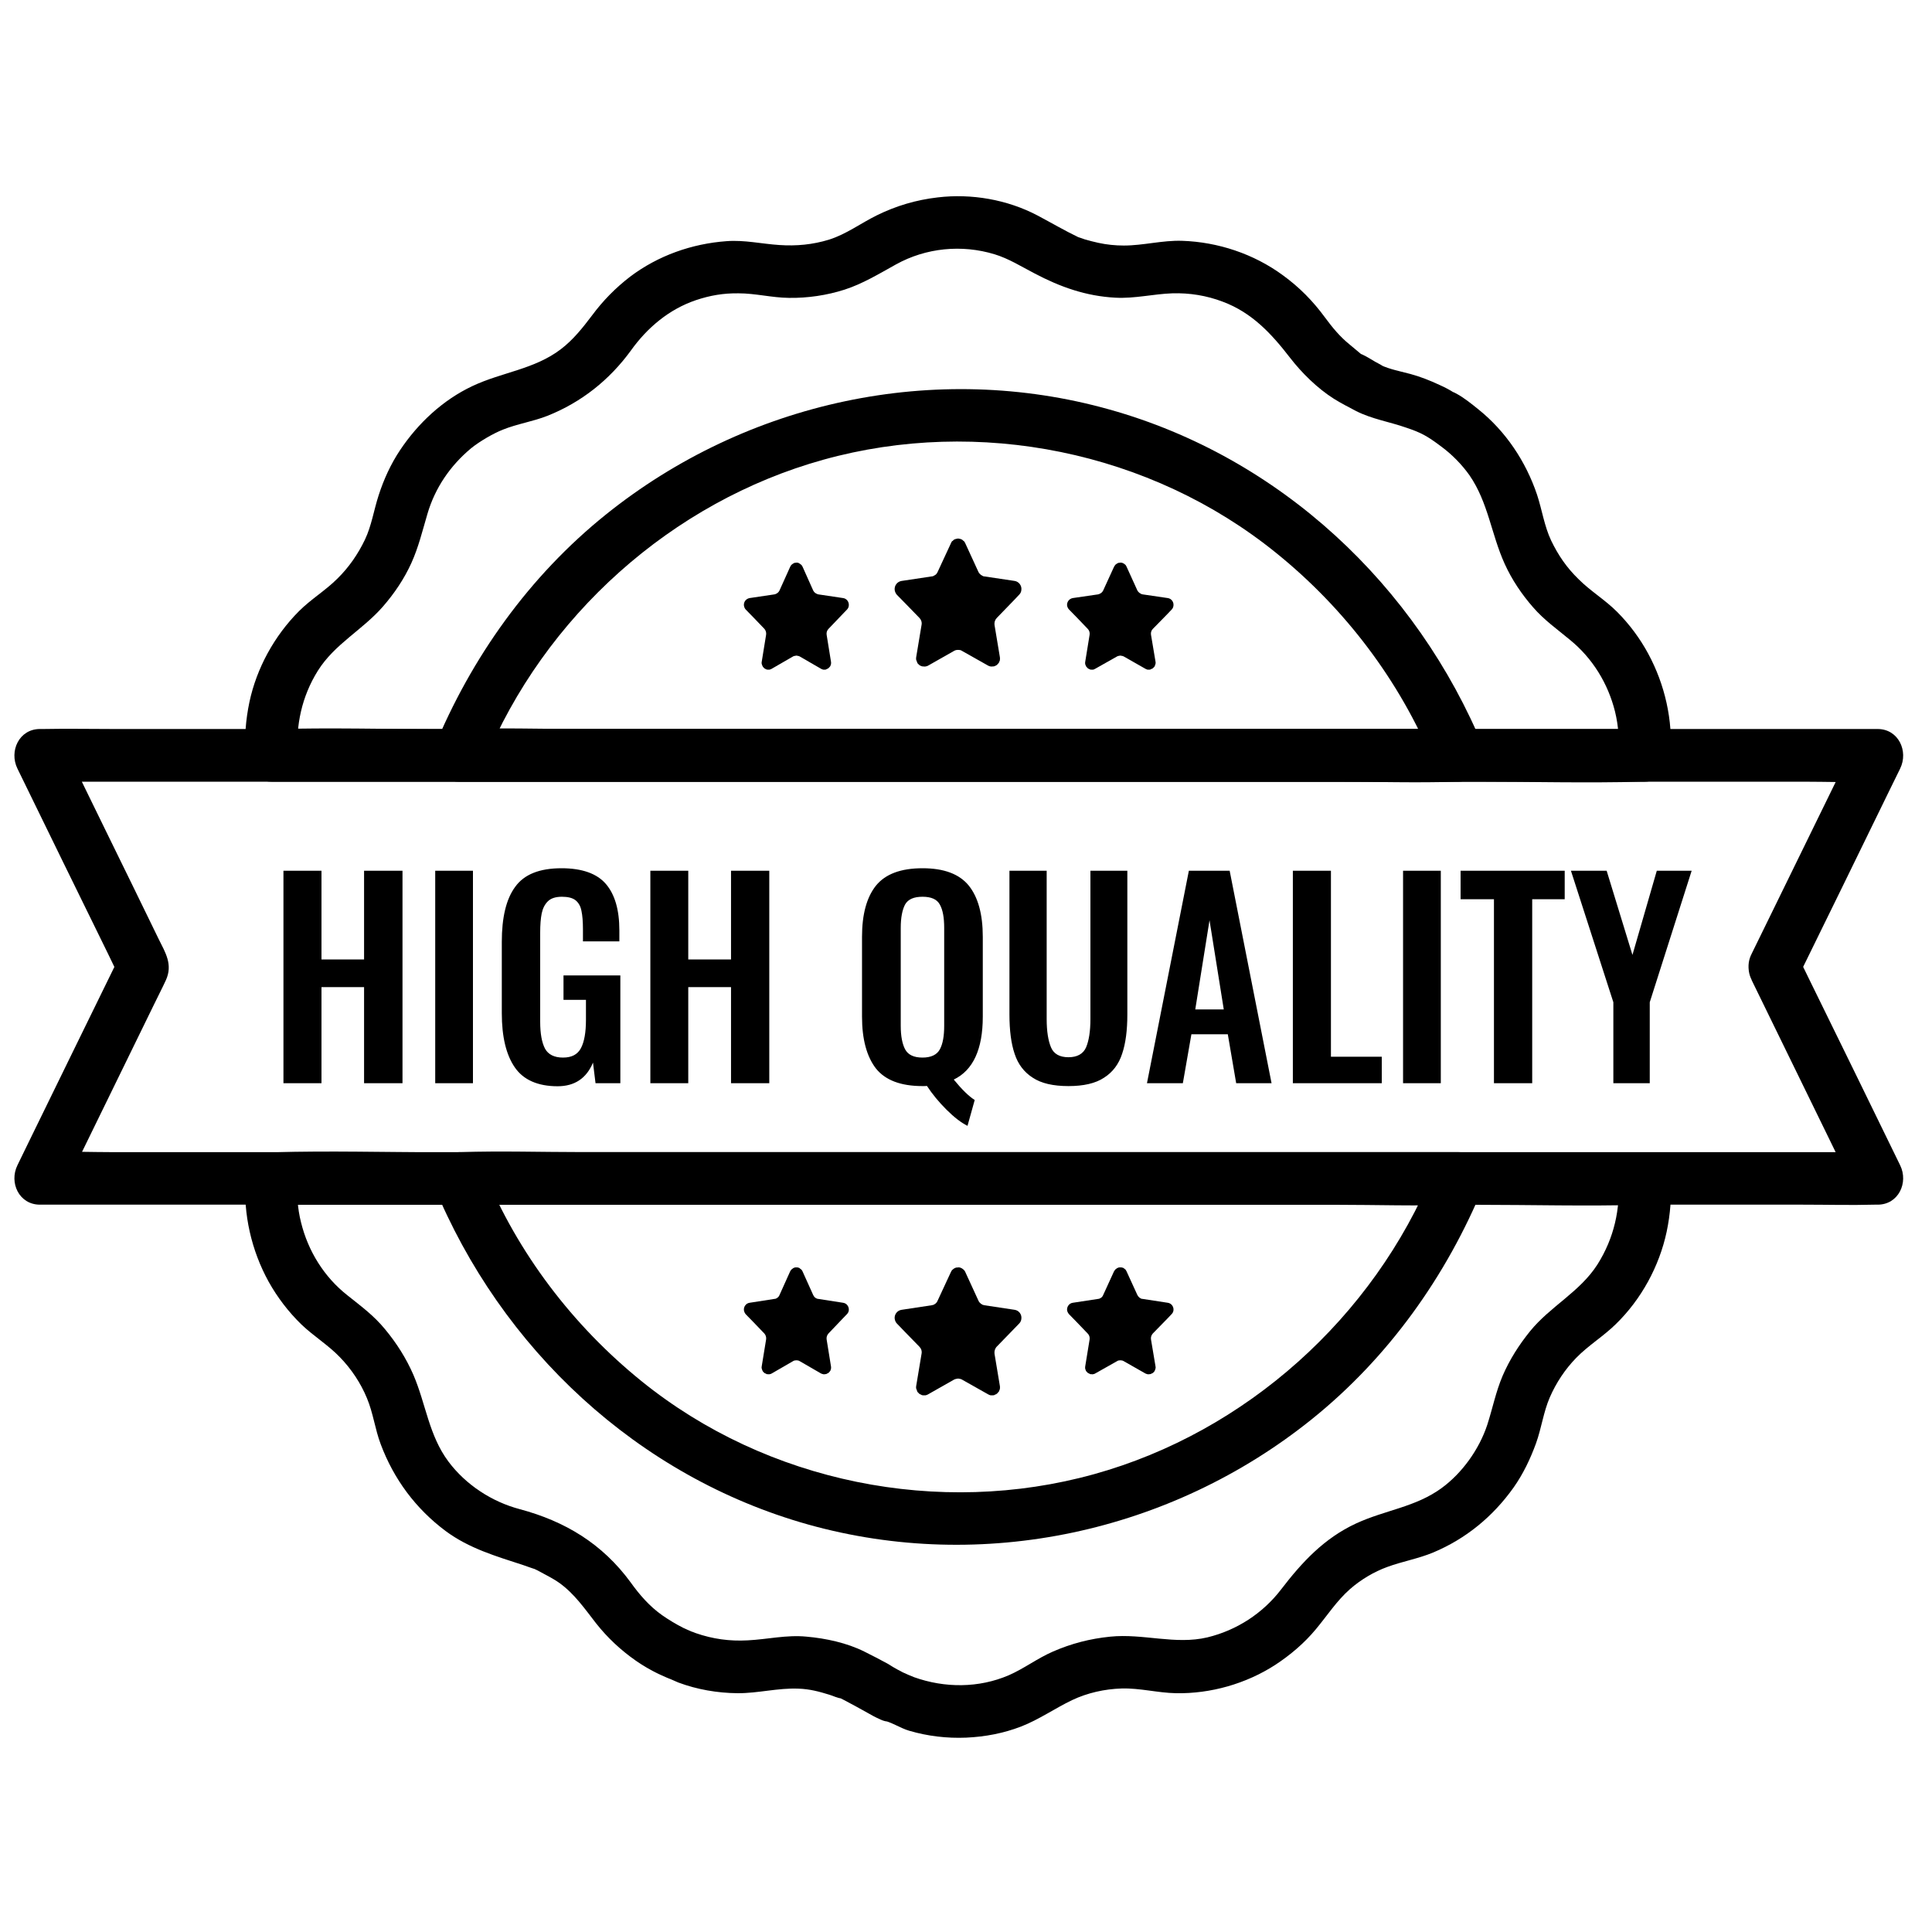
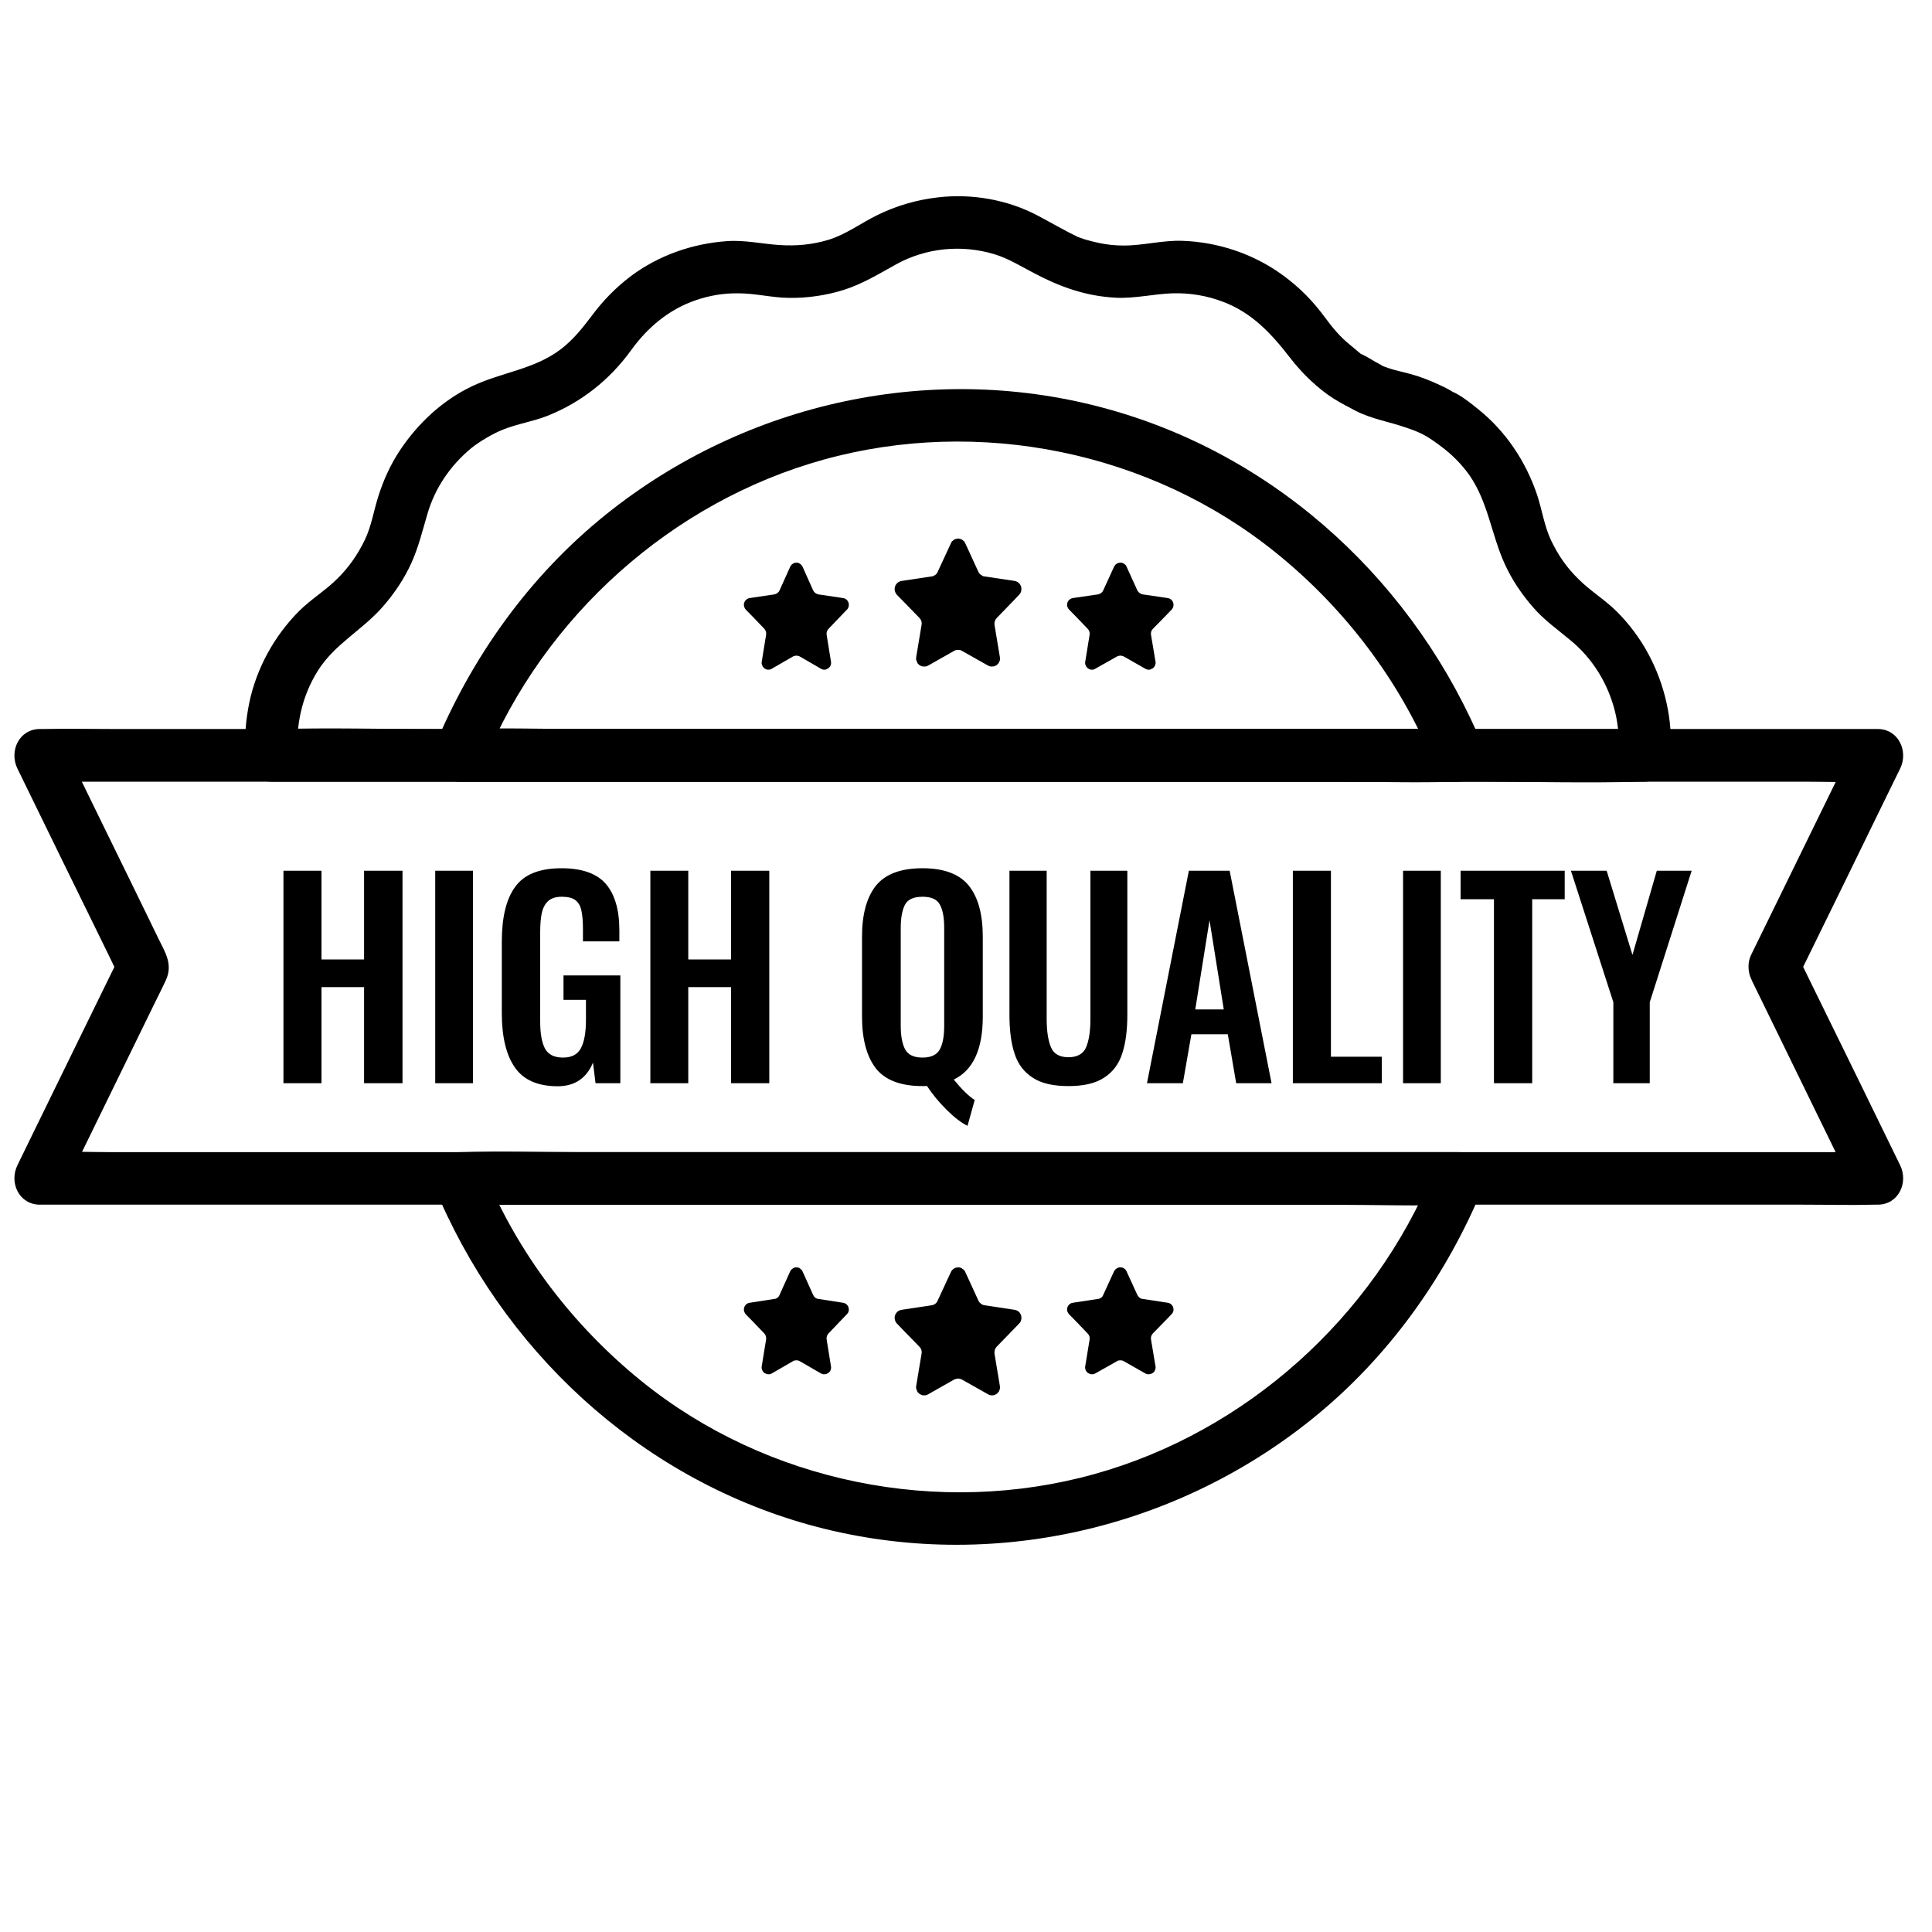
<svg xmlns="http://www.w3.org/2000/svg" version="1.2" preserveAspectRatio="xMidYMid meet" height="60" viewBox="0 0 45 45" zoomAndPan="magnify" width="60">
  <defs>
    <clipPath id="3b2c8f6aa7">
-       <path d="M 5 26 L 39 26 L 39 40.5 L 5 40.5 Z M 5 26" />
-     </clipPath>
+       </clipPath>
    <clipPath id="9a8f8a5341">
      <path d="M 5 4.5 L 39 4.5 L 39 19 L 5 19 Z M 5 4.5" />
    </clipPath>
    <clipPath id="0a9863dfab">
-       <path d="M 0.207 16 L 44.457 16 L 44.457 29 L 0.207 29 Z M 0.207 16" />
+       <path d="M 0.207 16 L 44.457 16 L 44.457 29 L 0.207 29 Z " />
    </clipPath>
  </defs>
  <g id="c4302e9c99">
    <g clip-path="url(#3b2c8f6aa7)" clip-rule="nonzero">
-       <path d="M 37.695 27.449 C 37.746 28.164 37.594 28.84 37.207 29.453 C 36.797 30.094 36.109 30.426 35.637 31.008 C 35.379 31.328 35.164 31.664 35 32.043 C 34.84 32.418 34.766 32.801 34.641 33.188 C 34.453 33.758 34.055 34.312 33.578 34.66 C 32.969 35.105 32.273 35.168 31.586 35.484 C 30.844 35.828 30.328 36.383 29.84 37.02 C 29.41 37.582 28.801 37.973 28.125 38.137 C 27.375 38.316 26.629 38.043 25.859 38.121 C 25.391 38.168 24.953 38.281 24.523 38.469 C 24.164 38.625 23.855 38.863 23.496 39.02 C 22.797 39.32 22.008 39.32 21.293 39.066 C 21.246 39.047 21.199 39.027 21.152 39.008 C 21.141 39.004 20.93 38.906 21.016 38.949 C 21.098 38.988 20.969 38.922 20.965 38.918 C 20.926 38.898 20.887 38.879 20.848 38.855 C 20.781 38.82 20.719 38.773 20.652 38.738 C 20.48 38.645 20.305 38.555 20.133 38.469 C 19.727 38.266 19.234 38.16 18.789 38.121 C 18.32 38.074 17.879 38.184 17.414 38.207 C 16.996 38.23 16.602 38.176 16.207 38.039 C 16.164 38.023 16.121 38.004 16.078 37.988 C 16.164 38.023 16.133 38.012 16.109 38.004 C 16.125 38.008 15.887 37.906 15.992 37.953 C 16.082 37.992 15.93 37.922 15.91 37.914 C 15.742 37.828 15.578 37.73 15.422 37.621 C 15.129 37.414 14.895 37.145 14.688 36.855 C 14.027 35.953 13.16 35.434 12.109 35.152 C 11.457 34.98 10.852 34.586 10.445 34.043 C 9.988 33.43 9.922 32.707 9.629 32.023 C 9.461 31.637 9.238 31.285 8.969 30.961 C 8.699 30.633 8.406 30.422 8.094 30.172 C 7.551 29.746 7.176 29.141 7.012 28.473 C 6.926 28.137 6.91 27.805 6.934 27.449 L 6.324 28.062 L 9.523 28.062 C 12.066 28.062 14.605 28.062 17.148 28.062 C 20.227 28.062 23.309 28.062 26.391 28.062 L 34.375 28.062 C 35.664 28.062 36.957 28.098 38.246 28.062 C 38.266 28.062 38.281 28.062 38.301 28.062 C 39.082 28.062 39.082 26.84 38.301 26.84 L 10.254 26.84 C 8.965 26.84 7.668 26.801 6.383 26.84 C 6.363 26.84 6.344 26.84 6.324 26.84 C 5.98 26.84 5.742 27.117 5.719 27.449 C 5.664 28.281 5.855 29.125 6.258 29.855 C 6.461 30.219 6.723 30.562 7.023 30.852 C 7.309 31.125 7.645 31.328 7.918 31.613 C 8.184 31.887 8.402 32.215 8.547 32.566 C 8.695 32.922 8.734 33.285 8.867 33.637 C 9.172 34.453 9.684 35.141 10.379 35.66 C 10.926 36.066 11.551 36.246 12.184 36.453 C 12.289 36.488 12.395 36.531 12.5 36.559 C 12.609 36.586 12.406 36.531 12.402 36.512 C 12.41 36.531 12.5 36.566 12.512 36.574 C 12.684 36.668 12.871 36.758 13.031 36.871 C 13.383 37.125 13.621 37.473 13.883 37.809 C 14.148 38.145 14.457 38.434 14.809 38.68 C 14.977 38.797 15.152 38.898 15.336 38.988 C 15.383 39.012 15.742 39.168 15.57 39.09 C 15.398 39.016 15.766 39.172 15.797 39.188 C 16.234 39.352 16.711 39.434 17.18 39.438 C 17.656 39.441 18.121 39.312 18.598 39.332 C 18.855 39.34 19.074 39.398 19.316 39.473 C 19.398 39.496 19.52 39.559 19.605 39.559 C 19.66 39.562 19.434 39.469 19.508 39.52 C 19.547 39.543 19.594 39.562 19.637 39.586 C 19.824 39.684 20.012 39.785 20.199 39.891 C 20.297 39.949 20.402 40.004 20.508 40.051 C 20.648 40.117 20.75 40.098 20.543 40.066 C 20.746 40.098 20.973 40.254 21.176 40.312 C 21.602 40.438 22.059 40.492 22.504 40.473 C 22.949 40.453 23.375 40.371 23.781 40.215 C 24.203 40.051 24.566 39.793 24.973 39.598 C 25.328 39.43 25.73 39.34 26.125 39.328 C 26.551 39.316 26.965 39.43 27.391 39.438 C 28.195 39.453 29.02 39.219 29.699 38.781 C 30.051 38.551 30.379 38.273 30.648 37.949 C 30.918 37.625 31.129 37.293 31.441 37.016 C 31.695 36.793 32.004 36.609 32.316 36.496 C 32.668 36.367 33.035 36.305 33.383 36.16 C 34.145 35.84 34.773 35.324 35.254 34.648 C 35.477 34.332 35.645 33.98 35.777 33.617 C 35.906 33.258 35.949 32.891 36.098 32.547 C 36.246 32.207 36.453 31.895 36.711 31.629 C 36.996 31.336 37.348 31.125 37.637 30.84 C 38.227 30.266 38.648 29.496 38.82 28.688 C 38.906 28.281 38.938 27.863 38.91 27.449 C 38.887 27.121 38.648 26.84 38.305 26.84 C 37.992 26.84 37.672 27.117 37.695 27.449 Z M 37.695 27.449" style="stroke:none;fill-rule:nonzero;fill:#000000;fill-opacity:1;" />
-     </g>
+       </g>
    <g clip-path="url(#9a8f8a5341)" clip-rule="nonzero">
      <path d="M 6.934 17.594 C 6.887 16.895 7.027 16.227 7.402 15.625 C 7.793 15 8.441 14.676 8.918 14.129 C 9.184 13.824 9.414 13.484 9.582 13.113 C 9.75 12.742 9.84 12.359 9.957 11.965 C 10.133 11.367 10.484 10.848 10.973 10.441 C 11.164 10.285 11.484 10.098 11.711 10.008 C 12.051 9.871 12.41 9.82 12.754 9.684 C 13.539 9.371 14.195 8.852 14.695 8.164 C 15.078 7.629 15.586 7.203 16.207 6.992 C 16.543 6.879 16.852 6.828 17.199 6.832 C 17.598 6.832 17.977 6.934 18.375 6.938 C 18.809 6.945 19.258 6.879 19.672 6.746 C 20.086 6.613 20.473 6.379 20.867 6.16 C 21.57 5.77 22.402 5.691 23.164 5.922 C 23.496 6.023 23.785 6.207 24.094 6.367 C 24.695 6.684 25.293 6.898 25.984 6.934 C 26.434 6.957 26.859 6.848 27.305 6.832 C 27.707 6.82 28.102 6.883 28.48 7.027 C 29.16 7.281 29.613 7.77 30.047 8.332 C 30.324 8.691 30.688 9.047 31.07 9.289 C 31.234 9.391 31.414 9.484 31.586 9.574 C 31.957 9.762 32.363 9.824 32.754 9.961 C 33.102 10.078 33.238 10.152 33.566 10.398 C 33.816 10.582 34.047 10.816 34.227 11.07 C 34.664 11.703 34.734 12.445 35.047 13.133 C 35.215 13.504 35.445 13.844 35.711 14.148 C 35.965 14.441 36.27 14.656 36.566 14.902 C 37.094 15.332 37.453 15.918 37.617 16.574 C 37.699 16.91 37.719 17.238 37.695 17.594 L 38.301 16.984 L 10.254 16.984 C 8.965 16.984 7.672 16.945 6.383 16.984 C 6.363 16.984 6.348 16.984 6.328 16.984 C 5.547 16.984 5.547 18.207 6.328 18.207 L 9.527 18.207 C 12.066 18.207 14.609 18.207 17.148 18.207 C 20.23 18.207 23.309 18.207 26.391 18.207 L 34.379 18.207 C 35.664 18.207 36.961 18.242 38.25 18.207 C 38.266 18.207 38.285 18.207 38.305 18.207 C 38.648 18.207 38.891 17.926 38.91 17.594 C 38.965 16.773 38.781 15.949 38.391 15.227 C 38.199 14.871 37.949 14.535 37.664 14.25 C 37.379 13.965 37.047 13.77 36.77 13.492 C 36.488 13.219 36.293 12.93 36.129 12.59 C 35.969 12.25 35.918 11.879 35.801 11.523 C 35.539 10.746 35.07 10.043 34.43 9.531 C 34.27 9.402 34.102 9.266 33.922 9.168 C 33.695 9.047 34.078 9.293 33.883 9.156 C 33.77 9.082 33.652 9.02 33.527 8.965 C 33.309 8.863 33.082 8.773 32.852 8.711 C 32.617 8.648 32.379 8.605 32.16 8.504 C 32.285 8.562 32.062 8.441 32.031 8.426 C 31.93 8.367 31.828 8.301 31.723 8.254 C 31.582 8.191 31.887 8.398 31.715 8.258 C 31.621 8.18 31.527 8.102 31.434 8.023 C 31.207 7.84 31.031 7.625 30.859 7.391 C 30.578 7.008 30.262 6.688 29.879 6.41 C 29.203 5.914 28.371 5.637 27.535 5.609 C 27.074 5.594 26.633 5.719 26.176 5.719 C 25.977 5.719 25.777 5.699 25.582 5.656 C 25.477 5.633 25.367 5.605 25.262 5.574 C 25.215 5.559 25.172 5.539 25.125 5.527 C 24.988 5.484 25.168 5.551 25.121 5.527 C 24.797 5.371 24.484 5.188 24.168 5.02 C 23.461 4.648 22.629 4.504 21.84 4.598 C 21.34 4.656 20.875 4.793 20.422 5.016 C 20.043 5.203 19.715 5.453 19.309 5.582 C 18.926 5.699 18.547 5.734 18.152 5.707 C 17.738 5.68 17.344 5.586 16.926 5.617 C 16.113 5.676 15.328 5.953 14.676 6.445 C 14.336 6.707 14.047 7 13.789 7.348 C 13.57 7.637 13.352 7.914 13.059 8.137 C 12.441 8.605 11.691 8.668 11.004 8.992 C 10.316 9.316 9.738 9.855 9.316 10.488 C 9.102 10.809 8.938 11.168 8.82 11.535 C 8.707 11.879 8.656 12.242 8.5 12.57 C 8.336 12.91 8.129 13.211 7.859 13.477 C 7.582 13.754 7.242 13.957 6.965 14.234 C 6.391 14.809 5.977 15.562 5.809 16.355 C 5.723 16.766 5.691 17.18 5.719 17.594 C 5.742 17.926 5.98 18.207 6.328 18.207 C 6.637 18.207 6.957 17.926 6.934 17.594 Z M 6.934 17.594" style="stroke:none;fill-rule:nonzero;fill:#000000;fill-opacity:1;" />
    </g>
    <path d="M 33.387 27.285 C 31.988 30.688 29.016 33.355 25.484 34.336 C 21.871 35.34 17.863 34.531 14.945 32.172 C 13.34 30.875 12.055 29.184 11.277 27.285 C 11.082 27.543 10.887 27.801 10.691 28.062 L 31.109 28.062 C 32.051 28.062 32.996 28.094 33.934 28.062 C 33.945 28.062 33.961 28.062 33.973 28.062 C 34.754 28.062 34.754 26.836 33.973 26.836 L 13.555 26.836 C 12.613 26.836 11.672 26.805 10.73 26.836 C 10.719 26.836 10.707 26.836 10.691 26.836 C 10.336 26.836 9.953 27.234 10.105 27.613 C 11.668 31.418 14.859 34.395 18.82 35.508 C 22.879 36.645 27.27 35.695 30.551 33.059 C 32.336 31.625 33.688 29.73 34.559 27.613 C 34.684 27.309 34.422 26.938 34.133 26.859 C 33.785 26.762 33.512 26.98 33.387 27.285 Z M 33.387 27.285" style="stroke:none;fill-rule:nonzero;fill:#000000;fill-opacity:1;" />
    <path d="M 11.277 17.758 C 12.676 14.352 15.648 11.688 19.18 10.707 C 22.793 9.703 26.797 10.512 29.719 12.875 C 31.324 14.168 32.605 15.859 33.387 17.758 C 33.582 17.5 33.777 17.242 33.973 16.98 L 13.555 16.98 C 12.613 16.98 11.672 16.949 10.73 16.98 C 10.719 16.98 10.707 16.98 10.691 16.98 C 9.91 16.98 9.91 18.207 10.691 18.207 L 31.113 18.207 C 32.051 18.207 32.996 18.238 33.934 18.207 C 33.945 18.207 33.961 18.207 33.973 18.207 C 34.328 18.207 34.715 17.809 34.559 17.43 C 32.996 13.625 29.805 10.648 25.844 9.539 C 21.785 8.398 17.395 9.348 14.113 11.984 C 12.328 13.418 10.977 15.312 10.105 17.43 C 9.98 17.738 10.242 18.105 10.531 18.184 C 10.879 18.281 11.152 18.062 11.277 17.758 Z M 11.277 17.758" style="stroke:none;fill-rule:nonzero;fill:#000000;fill-opacity:1;" />
    <g clip-path="url(#0a9863dfab)" clip-rule="nonzero">
      <path d="M 40.801 22.832 C 41.504 24.27 42.207 25.711 42.91 27.152 C 43.012 27.352 43.109 27.555 43.207 27.758 C 43.383 27.449 43.559 27.145 43.734 26.836 L 39.473 26.836 C 37.941 26.836 36.406 26.836 34.875 26.836 C 32.996 26.836 31.121 26.836 29.242 26.836 L 2.668 26.836 C 2.113 26.836 1.555 26.812 1.004 26.836 C 0.98 26.84 0.953 26.836 0.93 26.836 C 1.105 27.145 1.281 27.453 1.457 27.758 C 2.168 26.301 2.879 24.844 3.59 23.391 C 3.68 23.203 3.777 23.02 3.863 22.832 C 4.031 22.465 3.852 22.188 3.695 21.871 C 3.285 21.027 2.875 20.188 2.461 19.344 C 2.125 18.66 1.793 17.973 1.457 17.285 C 1.281 17.594 1.105 17.898 0.93 18.207 L 5.191 18.207 C 6.723 18.207 8.258 18.207 9.789 18.207 C 11.668 18.207 13.543 18.207 15.422 18.207 C 17.469 18.207 19.52 18.207 21.566 18.207 C 23.617 18.207 25.703 18.207 27.77 18.207 C 29.707 18.207 31.645 18.207 33.578 18.207 L 41.996 18.207 C 42.551 18.207 43.109 18.23 43.66 18.207 C 43.688 18.203 43.711 18.207 43.734 18.207 C 43.559 17.898 43.383 17.59 43.211 17.285 C 42.504 18.727 41.801 20.164 41.098 21.605 C 41 21.809 40.898 22.012 40.801 22.211 C 40.656 22.508 40.723 22.875 41.02 23.051 C 41.285 23.207 41.703 23.129 41.848 22.828 C 42.555 21.391 43.258 19.949 43.961 18.508 C 44.059 18.309 44.16 18.105 44.258 17.902 C 44.457 17.496 44.219 16.98 43.734 16.98 L 39.473 16.98 C 37.941 16.98 36.41 16.98 34.875 16.98 C 32.996 16.98 31.121 16.98 29.242 16.98 C 27.195 16.98 25.145 16.98 23.098 16.98 L 2.668 16.98 C 2.113 16.98 1.559 16.969 1.004 16.98 C 0.98 16.98 0.953 16.98 0.93 16.98 C 0.445 16.98 0.207 17.496 0.406 17.902 C 1.109 19.344 1.812 20.781 2.52 22.223 C 2.617 22.426 2.715 22.629 2.816 22.828 L 2.816 22.211 C 2.109 23.652 1.406 25.094 0.703 26.531 C 0.605 26.734 0.504 26.938 0.406 27.141 C 0.207 27.547 0.445 28.059 0.93 28.059 L 21.566 28.059 C 23.633 28.059 25.703 28.059 27.77 28.059 C 29.707 28.059 31.641 28.059 33.578 28.059 L 41.996 28.059 C 42.551 28.059 43.109 28.074 43.66 28.059 C 43.684 28.059 43.711 28.059 43.734 28.059 C 44.219 28.059 44.457 27.547 44.258 27.141 C 43.555 25.699 42.852 24.258 42.145 22.82 C 42.047 22.617 41.949 22.414 41.848 22.211 C 41.703 21.914 41.285 21.836 41.02 21.992 C 40.719 22.168 40.656 22.531 40.801 22.828 Z M 40.801 22.832" style="stroke:none;fill-rule:nonzero;fill:#000000;fill-opacity:1;" />
    </g>
    <path d="M 22.309 12.543 L 22.316 12.543 C 22.316 12.543 22.32 12.543 22.32 12.543 L 22.332 12.547 L 22.363 12.551 L 22.383 12.559 L 22.395 12.562 L 22.398 12.566 L 22.41 12.57 L 22.441 12.598 L 22.445 12.602 L 22.449 12.602 L 22.453 12.605 C 22.465 12.621 22.477 12.637 22.484 12.656 L 22.789 13.32 C 22.801 13.348 22.824 13.371 22.848 13.391 L 22.875 13.406 L 22.887 13.414 C 22.898 13.422 22.914 13.426 22.93 13.426 L 23.633 13.531 C 23.734 13.547 23.805 13.645 23.789 13.746 C 23.785 13.789 23.766 13.824 23.738 13.852 L 23.617 13.98 C 23.617 13.98 23.219 14.391 23.219 14.391 C 23.176 14.434 23.156 14.496 23.164 14.555 L 23.289 15.305 C 23.293 15.328 23.293 15.348 23.289 15.371 L 23.289 15.383 C 23.289 15.383 23.281 15.398 23.281 15.398 L 23.27 15.43 L 23.262 15.438 L 23.258 15.449 L 23.238 15.465 L 23.223 15.488 L 23.211 15.492 L 23.207 15.496 L 23.184 15.508 L 23.156 15.52 L 23.145 15.52 L 23.137 15.523 L 23.105 15.523 C 23.105 15.523 23.086 15.527 23.086 15.527 L 23.082 15.523 L 23.074 15.523 C 23.055 15.52 23.035 15.516 23.016 15.504 L 22.406 15.16 C 22.395 15.152 22.379 15.145 22.363 15.141 L 22.316 15.137 L 22.27 15.141 C 22.254 15.145 22.238 15.152 22.223 15.16 L 21.617 15.504 C 21.598 15.516 21.578 15.52 21.555 15.523 L 21.551 15.523 C 21.551 15.523 21.547 15.527 21.547 15.527 L 21.523 15.523 L 21.492 15.523 C 21.492 15.523 21.484 15.52 21.484 15.52 L 21.473 15.52 L 21.445 15.508 L 21.426 15.5 L 21.418 15.492 L 21.41 15.488 L 21.371 15.449 L 21.367 15.438 L 21.363 15.43 L 21.352 15.398 L 21.344 15.383 L 21.344 15.375 C 21.344 15.375 21.34 15.371 21.34 15.371 C 21.336 15.348 21.336 15.328 21.34 15.305 L 21.465 14.555 C 21.477 14.496 21.457 14.434 21.414 14.391 L 21.098 14.066 C 21.098 14.066 20.891 13.855 20.891 13.855 C 20.863 13.824 20.848 13.789 20.84 13.75 C 20.824 13.645 20.895 13.547 21 13.531 L 21.699 13.426 C 21.715 13.426 21.73 13.422 21.746 13.414 L 21.758 13.406 L 21.785 13.391 C 21.809 13.375 21.828 13.348 21.84 13.32 L 22.148 12.656 C 22.156 12.637 22.164 12.621 22.176 12.605 L 22.191 12.598 L 22.219 12.57 L 22.23 12.566 L 22.246 12.559 L 22.27 12.551 L 22.301 12.547 Z M 22.309 12.543" style="stroke:none;fill-rule:evenodd;fill:#000000;fill-opacity:1;" />
    <path d="M 26.09 13.105 L 26.098 13.105 C 26.098 13.105 26.102 13.105 26.102 13.105 L 26.109 13.105 L 26.137 13.109 L 26.156 13.117 L 26.164 13.121 L 26.168 13.125 L 26.18 13.129 L 26.203 13.148 L 26.207 13.152 L 26.215 13.156 C 26.223 13.168 26.23 13.184 26.238 13.195 L 26.492 13.754 C 26.504 13.777 26.523 13.797 26.543 13.812 L 26.566 13.824 L 26.574 13.832 C 26.586 13.836 26.598 13.84 26.613 13.844 L 27.199 13.93 C 27.285 13.941 27.344 14.023 27.332 14.109 C 27.328 14.145 27.312 14.176 27.289 14.199 L 27.188 14.305 C 27.188 14.305 26.852 14.648 26.852 14.648 C 26.816 14.684 26.801 14.734 26.809 14.785 L 26.914 15.41 C 26.918 15.43 26.918 15.449 26.914 15.465 L 26.91 15.469 L 26.91 15.477 C 26.91 15.477 26.906 15.488 26.906 15.488 L 26.895 15.516 L 26.887 15.531 L 26.855 15.562 L 26.848 15.566 L 26.844 15.574 L 26.824 15.578 L 26.785 15.598 L 26.758 15.598 C 26.758 15.598 26.742 15.598 26.742 15.598 L 26.73 15.598 C 26.715 15.594 26.695 15.586 26.68 15.578 L 26.172 15.289 C 26.16 15.285 26.148 15.277 26.133 15.277 L 26.094 15.27 L 26.055 15.277 C 26.043 15.277 26.031 15.285 26.02 15.289 L 25.508 15.578 C 25.492 15.586 25.477 15.594 25.461 15.598 L 25.453 15.598 C 25.453 15.598 25.449 15.598 25.449 15.598 L 25.406 15.598 C 25.406 15.598 25.398 15.594 25.398 15.594 L 25.391 15.594 L 25.367 15.582 L 25.348 15.574 L 25.344 15.566 L 25.336 15.566 L 25.32 15.547 L 25.305 15.531 L 25.301 15.523 L 25.293 15.516 L 25.285 15.488 L 25.277 15.477 L 25.277 15.473 C 25.277 15.473 25.277 15.465 25.277 15.465 C 25.273 15.449 25.273 15.43 25.277 15.414 L 25.379 14.785 C 25.387 14.734 25.371 14.684 25.336 14.648 L 25.074 14.375 C 25.074 14.375 24.902 14.199 24.902 14.199 C 24.879 14.176 24.863 14.145 24.855 14.109 C 24.844 14.023 24.902 13.945 24.988 13.93 L 25.578 13.844 C 25.59 13.84 25.602 13.836 25.613 13.832 L 25.625 13.824 L 25.648 13.812 C 25.668 13.797 25.684 13.777 25.695 13.754 L 25.949 13.199 C 25.957 13.184 25.969 13.168 25.977 13.156 L 25.98 13.152 L 25.984 13.152 L 25.988 13.148 L 26.012 13.129 L 26.023 13.125 L 26.027 13.121 L 26.035 13.117 L 26.055 13.109 L 26.078 13.109 L 26.086 13.105 Z M 26.09 13.105" style="stroke:none;fill-rule:evenodd;fill:#000000;fill-opacity:1;" />
    <path d="M 18.543 13.105 L 18.551 13.105 C 18.551 13.105 18.555 13.105 18.555 13.105 L 18.562 13.105 L 18.59 13.109 L 18.609 13.117 L 18.613 13.121 L 18.629 13.129 L 18.652 13.148 L 18.66 13.152 L 18.664 13.156 C 18.676 13.168 18.684 13.184 18.691 13.195 L 18.941 13.754 C 18.953 13.777 18.969 13.797 18.988 13.812 L 19.012 13.824 L 19.023 13.832 C 19.035 13.836 19.047 13.84 19.059 13.844 L 19.637 13.93 C 19.723 13.941 19.781 14.023 19.77 14.109 C 19.766 14.145 19.75 14.176 19.727 14.199 L 19.625 14.305 C 19.625 14.305 19.297 14.648 19.297 14.648 C 19.262 14.684 19.246 14.734 19.254 14.785 L 19.355 15.41 C 19.359 15.43 19.359 15.449 19.355 15.465 L 19.355 15.477 C 19.355 15.477 19.348 15.488 19.348 15.488 L 19.34 15.516 L 19.332 15.523 L 19.328 15.531 L 19.297 15.562 L 19.289 15.566 L 19.285 15.574 L 19.266 15.578 L 19.246 15.59 L 19.234 15.594 L 19.227 15.598 L 19.203 15.598 C 19.203 15.598 19.188 15.598 19.188 15.598 L 19.176 15.598 C 19.16 15.594 19.141 15.586 19.125 15.578 L 18.625 15.289 C 18.613 15.285 18.602 15.277 18.586 15.277 L 18.551 15.27 L 18.512 15.277 C 18.496 15.277 18.484 15.285 18.473 15.289 L 17.973 15.578 C 17.957 15.586 17.941 15.594 17.922 15.598 L 17.918 15.598 C 17.918 15.598 17.914 15.598 17.914 15.598 L 17.871 15.598 C 17.871 15.598 17.863 15.594 17.863 15.594 L 17.855 15.594 L 17.832 15.582 L 17.812 15.574 L 17.809 15.566 L 17.801 15.566 L 17.785 15.547 L 17.77 15.531 L 17.762 15.516 L 17.75 15.488 L 17.746 15.477 L 17.746 15.473 C 17.746 15.473 17.742 15.465 17.742 15.465 C 17.738 15.449 17.738 15.43 17.742 15.414 L 17.844 14.785 C 17.852 14.734 17.836 14.684 17.805 14.648 L 17.543 14.375 C 17.543 14.375 17.371 14.199 17.371 14.199 C 17.348 14.176 17.336 14.145 17.328 14.109 C 17.316 14.023 17.375 13.945 17.461 13.93 L 18.039 13.844 C 18.051 13.84 18.066 13.836 18.078 13.832 L 18.086 13.824 L 18.109 13.812 C 18.129 13.797 18.145 13.777 18.156 13.754 L 18.406 13.199 C 18.414 13.184 18.422 13.168 18.434 13.156 L 18.438 13.152 L 18.445 13.148 L 18.469 13.129 L 18.508 13.109 L 18.535 13.109 Z M 18.543 13.105" style="stroke:none;fill-rule:evenodd;fill:#000000;fill-opacity:1;" />
    <path d="M 22.309 29.52 L 22.316 29.52 C 22.316 29.52 22.32 29.52 22.32 29.52 L 22.332 29.52 L 22.363 29.523 L 22.383 29.535 L 22.395 29.535 L 22.398 29.539 L 22.41 29.547 L 22.441 29.57 L 22.453 29.582 C 22.465 29.594 22.477 29.609 22.484 29.629 L 22.789 30.293 C 22.801 30.324 22.824 30.348 22.848 30.367 L 22.875 30.383 L 22.887 30.391 C 22.898 30.395 22.914 30.398 22.93 30.402 L 23.633 30.508 C 23.734 30.523 23.805 30.617 23.789 30.723 C 23.785 30.762 23.766 30.801 23.738 30.828 L 23.617 30.953 C 23.617 30.953 23.219 31.363 23.219 31.363 C 23.176 31.406 23.156 31.469 23.164 31.531 L 23.289 32.281 C 23.293 32.301 23.293 32.324 23.289 32.344 L 23.289 32.355 C 23.289 32.355 23.281 32.371 23.281 32.371 L 23.27 32.406 L 23.262 32.414 L 23.258 32.422 L 23.238 32.441 L 23.223 32.461 L 23.211 32.465 L 23.207 32.473 L 23.184 32.48 L 23.156 32.496 L 23.145 32.496 L 23.137 32.5 L 23.105 32.5 C 23.105 32.5 23.086 32.5 23.086 32.5 L 23.074 32.5 C 23.055 32.496 23.035 32.488 23.016 32.477 L 22.406 32.133 C 22.395 32.125 22.379 32.121 22.363 32.117 L 22.316 32.109 L 22.27 32.117 C 22.254 32.121 22.238 32.125 22.223 32.133 L 21.617 32.477 C 21.598 32.488 21.578 32.496 21.555 32.5 L 21.551 32.5 C 21.551 32.5 21.547 32.5 21.547 32.5 L 21.492 32.5 C 21.492 32.5 21.484 32.496 21.484 32.496 L 21.473 32.496 L 21.445 32.48 L 21.426 32.473 L 21.418 32.469 L 21.371 32.422 L 21.363 32.406 L 21.352 32.371 L 21.344 32.355 L 21.344 32.352 C 21.344 32.352 21.34 32.344 21.34 32.344 C 21.336 32.324 21.336 32.301 21.34 32.281 L 21.465 31.531 C 21.477 31.469 21.457 31.41 21.414 31.367 L 21.098 31.043 C 21.098 31.043 20.891 30.828 20.891 30.828 C 20.863 30.801 20.848 30.762 20.84 30.723 C 20.824 30.621 20.895 30.523 21 30.508 L 21.699 30.402 C 21.715 30.398 21.73 30.395 21.746 30.391 L 21.758 30.383 L 21.785 30.367 C 21.809 30.348 21.828 30.324 21.84 30.293 L 22.148 29.629 C 22.156 29.613 22.164 29.598 22.176 29.582 L 22.184 29.578 L 22.184 29.574 L 22.191 29.57 L 22.219 29.547 L 22.23 29.543 L 22.238 29.535 L 22.246 29.535 L 22.27 29.523 L 22.301 29.523 Z M 22.309 29.52" style="stroke:none;fill-rule:evenodd;fill:#000000;fill-opacity:1;" />
    <path d="M 26.09 29.52 L 26.098 29.52 C 26.098 29.52 26.102 29.52 26.102 29.52 L 26.109 29.52 L 26.137 29.523 L 26.156 29.531 L 26.164 29.531 L 26.168 29.535 L 26.18 29.543 L 26.203 29.562 L 26.207 29.566 L 26.215 29.57 C 26.223 29.582 26.23 29.594 26.238 29.609 L 26.492 30.164 C 26.504 30.188 26.523 30.211 26.543 30.227 L 26.566 30.238 L 26.574 30.246 C 26.586 30.25 26.598 30.254 26.613 30.254 L 27.199 30.344 C 27.285 30.355 27.344 30.438 27.332 30.523 C 27.328 30.555 27.312 30.586 27.289 30.609 L 27.188 30.715 C 27.188 30.715 26.852 31.059 26.852 31.059 C 26.816 31.098 26.801 31.148 26.809 31.199 L 26.914 31.824 C 26.918 31.844 26.918 31.859 26.914 31.879 L 26.91 31.883 L 26.91 31.887 C 26.91 31.887 26.906 31.902 26.906 31.902 L 26.895 31.93 L 26.891 31.934 L 26.887 31.945 L 26.855 31.977 L 26.848 31.98 L 26.844 31.984 L 26.824 31.992 L 26.801 32.004 L 26.793 32.004 L 26.785 32.008 L 26.758 32.008 C 26.758 32.008 26.742 32.012 26.742 32.012 L 26.734 32.008 L 26.73 32.008 C 26.715 32.004 26.695 32 26.68 31.992 L 26.172 31.703 C 26.16 31.695 26.148 31.691 26.133 31.688 L 26.094 31.684 L 26.055 31.688 C 26.043 31.691 26.031 31.695 26.02 31.703 L 25.508 31.992 C 25.492 32 25.477 32.008 25.461 32.008 L 25.453 32.008 C 25.453 32.008 25.449 32.012 25.449 32.012 L 25.434 32.008 L 25.406 32.008 C 25.406 32.008 25.398 32.008 25.398 32.008 L 25.367 31.992 L 25.348 31.984 L 25.344 31.98 L 25.336 31.977 L 25.305 31.945 L 25.301 31.938 L 25.293 31.93 L 25.285 31.902 L 25.277 31.887 L 25.277 31.883 C 25.277 31.883 25.277 31.879 25.277 31.879 C 25.273 31.859 25.273 31.844 25.277 31.824 L 25.379 31.199 C 25.387 31.148 25.371 31.098 25.336 31.062 L 25.074 30.789 C 25.074 30.789 24.902 30.613 24.902 30.613 C 24.879 30.586 24.863 30.559 24.855 30.523 C 24.844 30.438 24.902 30.355 24.988 30.344 L 25.578 30.254 C 25.59 30.254 25.602 30.25 25.613 30.246 L 25.625 30.238 L 25.648 30.227 C 25.668 30.211 25.684 30.191 25.695 30.164 L 25.949 29.609 C 25.957 29.598 25.969 29.582 25.977 29.57 L 25.98 29.566 L 25.984 29.566 L 25.988 29.562 L 26.012 29.543 L 26.023 29.535 L 26.027 29.535 L 26.035 29.531 L 26.055 29.523 L 26.078 29.52 Z M 26.09 29.52" style="stroke:none;fill-rule:evenodd;fill:#000000;fill-opacity:1;" />
    <path d="M 18.543 29.52 L 18.551 29.52 C 18.551 29.52 18.555 29.52 18.555 29.52 L 18.562 29.52 L 18.59 29.523 L 18.609 29.531 L 18.613 29.531 L 18.621 29.535 L 18.629 29.543 L 18.652 29.562 L 18.66 29.566 L 18.664 29.57 C 18.676 29.582 18.684 29.594 18.691 29.609 L 18.941 30.164 C 18.953 30.188 18.969 30.211 18.988 30.227 L 19.012 30.238 L 19.023 30.246 C 19.035 30.25 19.047 30.254 19.059 30.254 L 19.637 30.344 C 19.723 30.355 19.781 30.438 19.77 30.523 C 19.766 30.555 19.75 30.586 19.727 30.609 L 19.625 30.715 C 19.625 30.715 19.297 31.059 19.297 31.059 C 19.262 31.098 19.246 31.148 19.254 31.199 L 19.355 31.824 C 19.359 31.844 19.359 31.859 19.355 31.879 L 19.355 31.887 C 19.355 31.887 19.348 31.902 19.348 31.902 L 19.34 31.93 L 19.332 31.934 L 19.328 31.945 L 19.297 31.977 L 19.289 31.98 L 19.285 31.984 L 19.266 31.992 L 19.246 32.004 L 19.234 32.004 L 19.227 32.008 L 19.203 32.008 C 19.203 32.008 19.188 32.012 19.188 32.012 L 19.18 32.008 L 19.176 32.008 C 19.16 32.004 19.141 32 19.125 31.992 L 18.625 31.703 C 18.613 31.695 18.602 31.691 18.586 31.688 L 18.551 31.684 L 18.512 31.688 C 18.496 31.691 18.484 31.695 18.473 31.703 L 17.973 31.992 C 17.957 32 17.941 32.008 17.922 32.008 L 17.918 32.008 C 17.918 32.008 17.914 32.012 17.914 32.012 L 17.895 32.008 L 17.871 32.008 C 17.871 32.008 17.863 32.008 17.863 32.008 L 17.832 31.992 L 17.812 31.984 L 17.809 31.98 L 17.801 31.977 L 17.77 31.945 L 17.762 31.93 L 17.75 31.902 L 17.746 31.887 L 17.746 31.883 C 17.746 31.883 17.742 31.879 17.742 31.879 C 17.738 31.859 17.738 31.844 17.742 31.824 L 17.844 31.199 C 17.852 31.148 17.836 31.098 17.805 31.062 L 17.543 30.789 C 17.543 30.789 17.371 30.613 17.371 30.613 C 17.348 30.586 17.336 30.559 17.328 30.523 C 17.316 30.438 17.375 30.355 17.461 30.344 L 18.039 30.254 C 18.051 30.254 18.066 30.25 18.078 30.246 L 18.086 30.238 L 18.109 30.227 C 18.129 30.211 18.145 30.191 18.156 30.164 L 18.406 29.609 C 18.414 29.598 18.422 29.582 18.434 29.57 L 18.438 29.566 L 18.445 29.562 L 18.469 29.543 L 18.477 29.535 L 18.484 29.535 L 18.508 29.523 L 18.535 29.52 Z M 18.543 29.52" style="stroke:none;fill-rule:evenodd;fill:#000000;fill-opacity:1;" />
    <path d="M 28.172 21.434 L 27.84 23.512 L 28.504 23.512 Z M 21.488 20.887 C 21.285 20.887 21.152 20.945 21.082 21.066 C 21.016 21.191 20.98 21.371 20.98 21.613 L 20.98 23.895 C 20.98 24.133 21.016 24.316 21.082 24.441 C 21.152 24.57 21.285 24.633 21.488 24.633 C 21.688 24.633 21.824 24.566 21.891 24.441 C 21.961 24.312 21.992 24.129 21.992 23.895 L 21.992 21.613 C 21.992 21.375 21.961 21.195 21.891 21.07 C 21.824 20.945 21.688 20.887 21.488 20.887 Z M 36.59 20.281 L 37.422 20.281 L 38.023 22.242 L 38.59 20.281 L 39.402 20.281 L 38.426 23.344 L 38.426 25.23 L 37.578 25.23 L 37.578 23.344 Z M 34.02 20.281 L 36.445 20.281 L 36.445 20.945 L 35.688 20.945 L 35.688 25.23 L 34.797 25.23 L 34.797 20.945 L 34.02 20.945 Z M 32.68 20.281 L 33.559 20.281 L 33.559 25.23 L 32.68 25.23 Z M 30.113 20.281 L 31 20.281 L 31 24.613 L 32.184 24.613 L 32.184 25.23 L 30.113 25.23 Z M 27.691 20.281 L 28.641 20.281 L 29.617 25.23 L 28.793 25.23 L 28.598 24.09 L 27.75 24.09 L 27.551 25.23 L 26.715 25.23 Z M 23.512 20.281 L 24.379 20.281 L 24.379 23.734 C 24.379 24.02 24.414 24.238 24.48 24.395 C 24.543 24.547 24.68 24.625 24.887 24.625 C 25.09 24.625 25.23 24.547 25.297 24.395 C 25.363 24.238 25.398 24.02 25.398 23.734 L 25.398 20.281 L 26.258 20.281 L 26.258 23.629 C 26.258 23.996 26.219 24.301 26.137 24.543 C 26.059 24.785 25.918 24.973 25.715 25.102 C 25.516 25.234 25.238 25.297 24.887 25.297 C 24.531 25.297 24.254 25.234 24.055 25.102 C 23.852 24.973 23.711 24.785 23.633 24.547 C 23.551 24.305 23.512 24 23.512 23.629 L 23.512 20.277 Z M 15.148 20.281 L 16.031 20.281 L 16.031 22.348 L 17.027 22.348 L 17.027 20.281 L 17.918 20.281 L 17.918 25.23 L 17.027 25.23 L 17.027 22.992 L 16.031 22.992 L 16.031 25.23 L 15.148 25.23 Z M 10.137 20.281 L 11.016 20.281 L 11.016 25.23 L 10.137 25.23 Z M 6.602 20.281 L 7.488 20.281 L 7.488 22.348 L 8.48 22.348 L 8.48 20.281 L 9.375 20.281 L 9.375 25.23 L 8.48 25.23 L 8.48 22.992 L 7.488 22.992 L 7.488 25.23 L 6.602 25.23 Z M 21.488 20.223 C 21.988 20.223 22.348 20.359 22.566 20.629 C 22.781 20.898 22.891 21.293 22.891 21.82 L 22.891 23.68 C 22.891 24.441 22.664 24.93 22.215 25.145 C 22.406 25.379 22.566 25.535 22.703 25.621 L 22.535 26.223 C 22.391 26.152 22.227 26.027 22.047 25.848 C 21.867 25.668 21.715 25.484 21.59 25.293 C 21.57 25.297 21.535 25.297 21.488 25.297 C 20.98 25.297 20.621 25.16 20.402 24.887 C 20.188 24.609 20.078 24.207 20.078 23.68 L 20.078 21.82 C 20.078 21.293 20.188 20.898 20.402 20.629 C 20.621 20.359 20.98 20.223 21.488 20.223 Z M 13.078 20.223 C 13.559 20.223 13.906 20.348 14.113 20.59 C 14.32 20.832 14.426 21.191 14.426 21.668 L 14.426 21.926 L 13.578 21.926 L 13.578 21.645 C 13.578 21.465 13.566 21.32 13.543 21.215 C 13.523 21.109 13.477 21.027 13.406 20.969 C 13.336 20.914 13.23 20.887 13.09 20.887 C 12.941 20.887 12.832 20.922 12.758 20.996 C 12.688 21.066 12.641 21.16 12.617 21.277 C 12.594 21.391 12.582 21.539 12.582 21.723 L 12.582 23.797 C 12.582 24.078 12.621 24.285 12.695 24.426 C 12.77 24.562 12.91 24.633 13.113 24.633 C 13.32 24.633 13.453 24.559 13.531 24.414 C 13.609 24.266 13.648 24.047 13.648 23.754 L 13.648 23.289 L 13.125 23.289 L 13.125 22.719 L 14.449 22.719 L 14.449 25.23 L 13.871 25.23 L 13.812 24.75 C 13.66 25.117 13.383 25.301 12.988 25.301 C 12.527 25.301 12.191 25.152 11.992 24.863 C 11.789 24.57 11.688 24.148 11.688 23.598 L 11.688 21.938 C 11.688 21.371 11.789 20.941 12 20.656 C 12.207 20.367 12.566 20.223 13.078 20.223 Z M 13.078 20.223" style="stroke:none;fill-rule:evenodd;fill:#000000;fill-opacity:1;" />
  </g>
</svg>